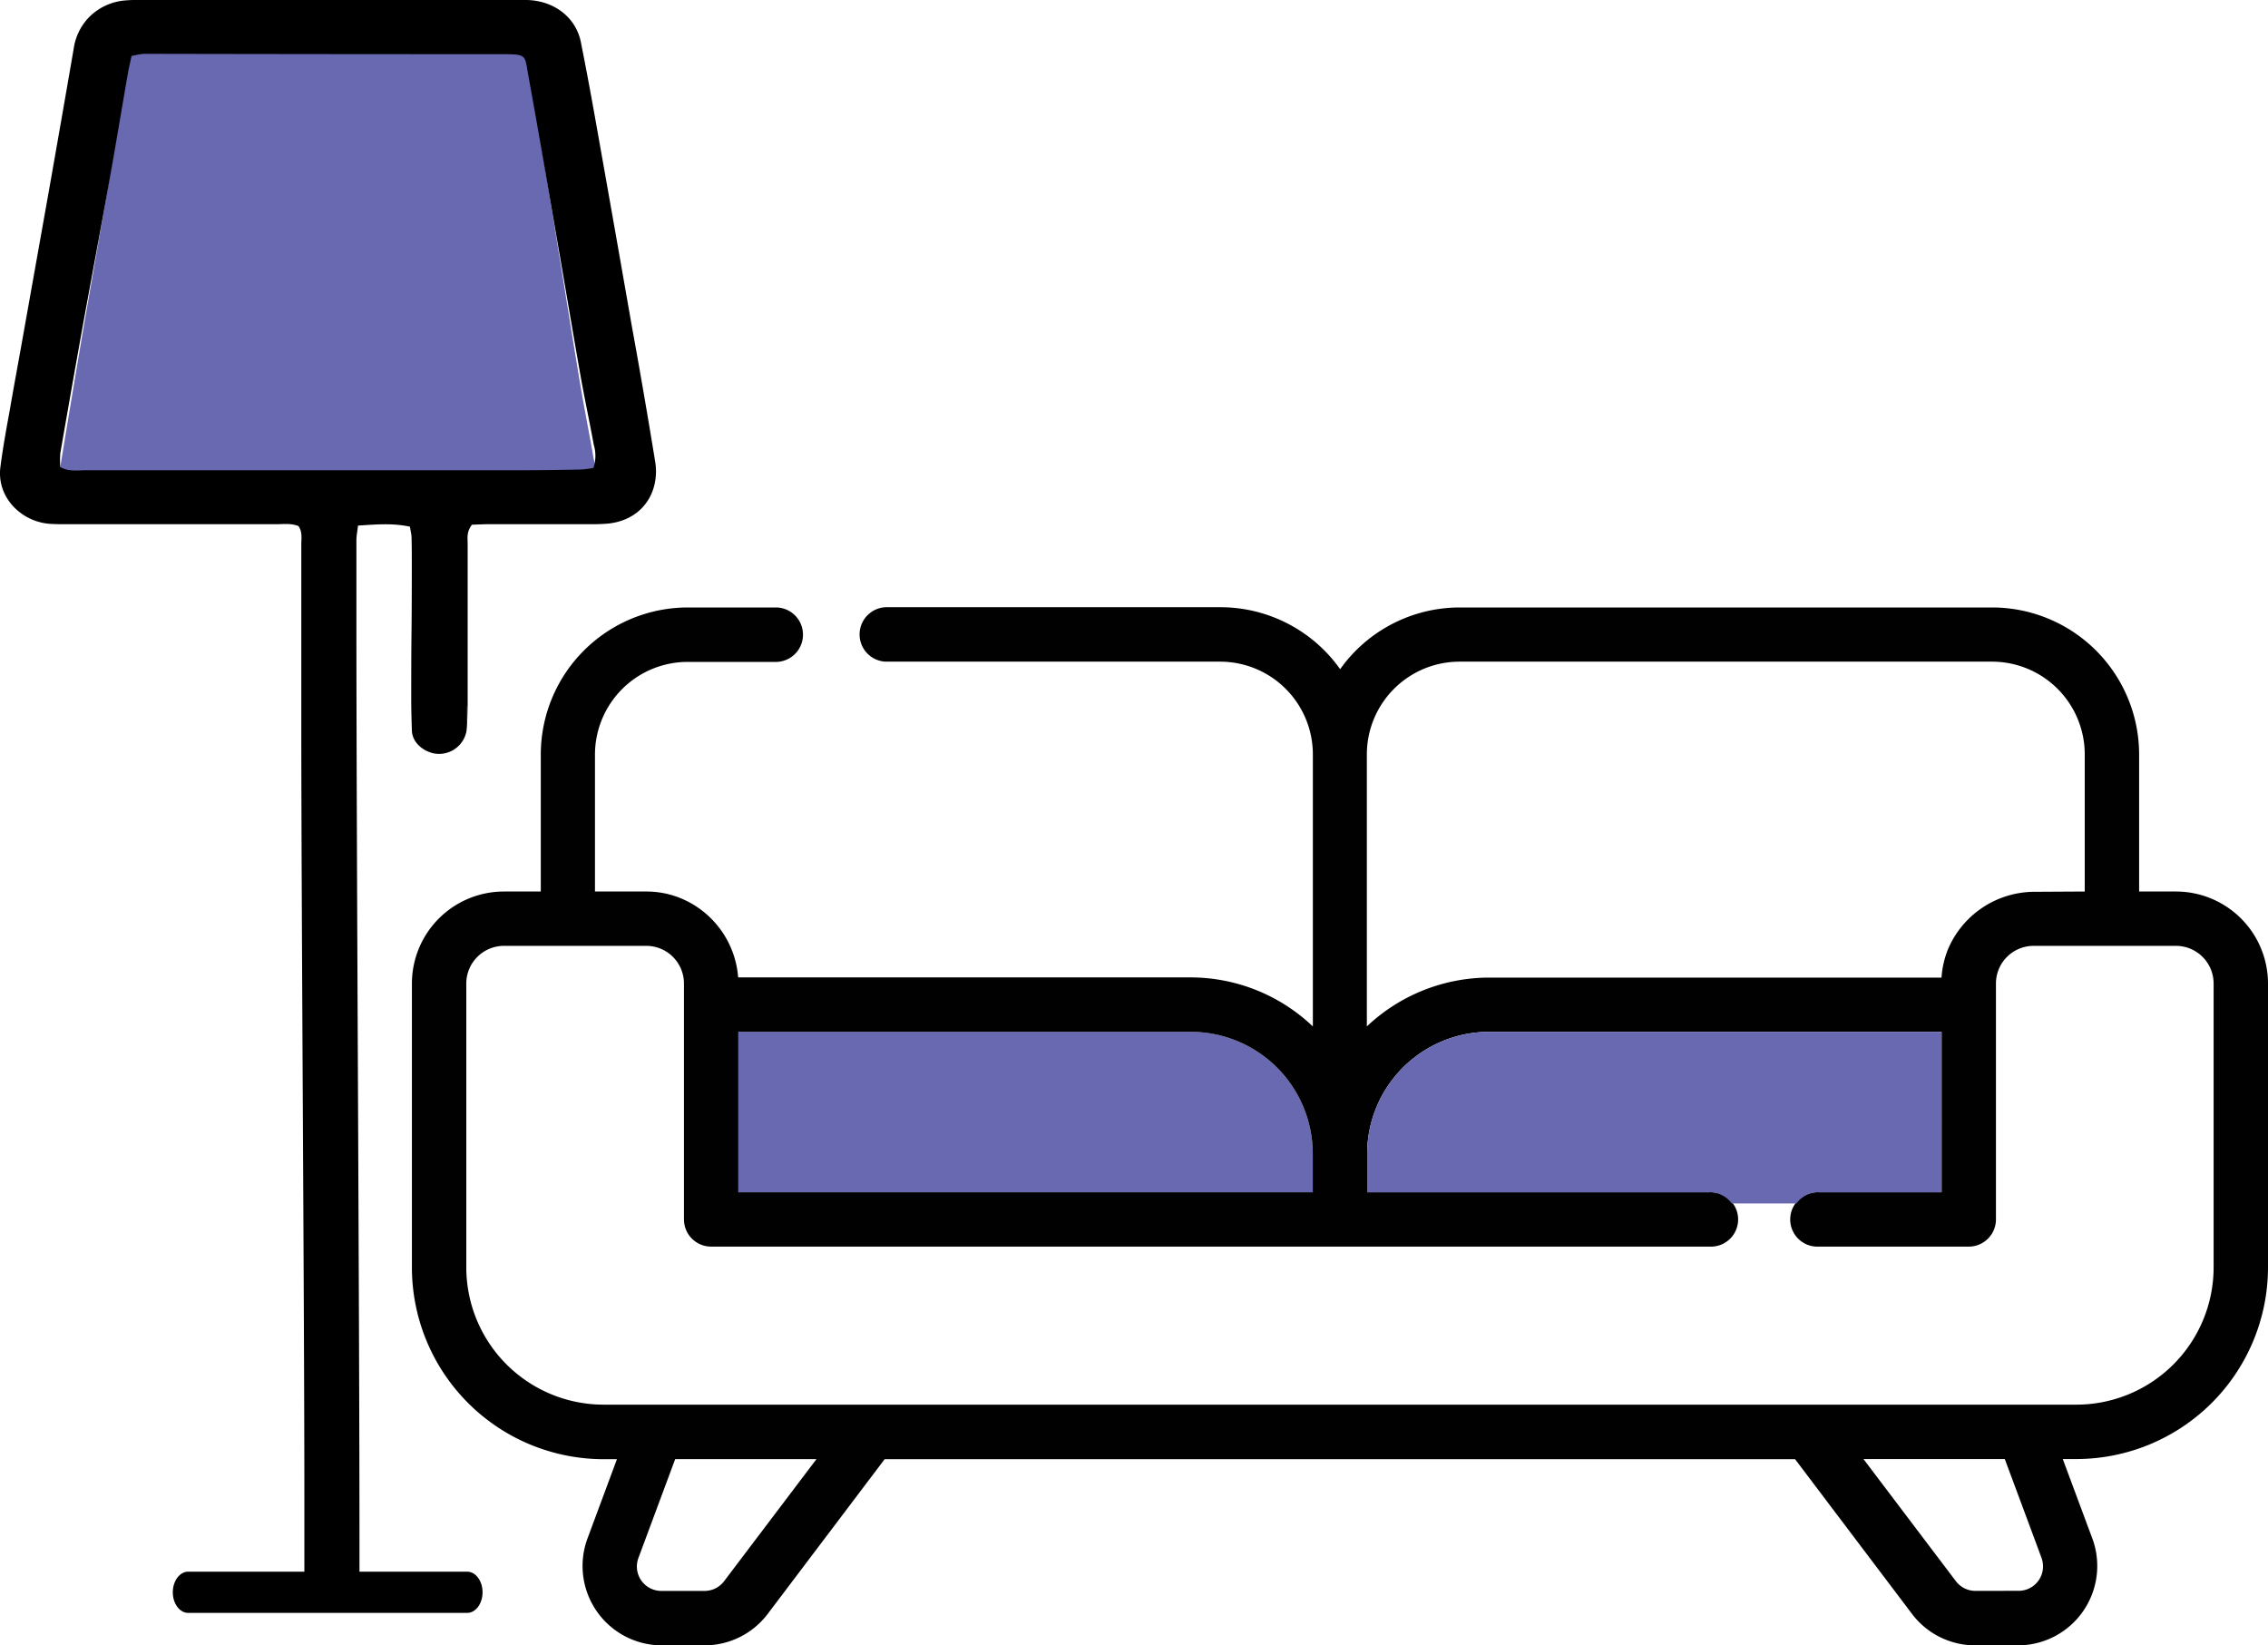
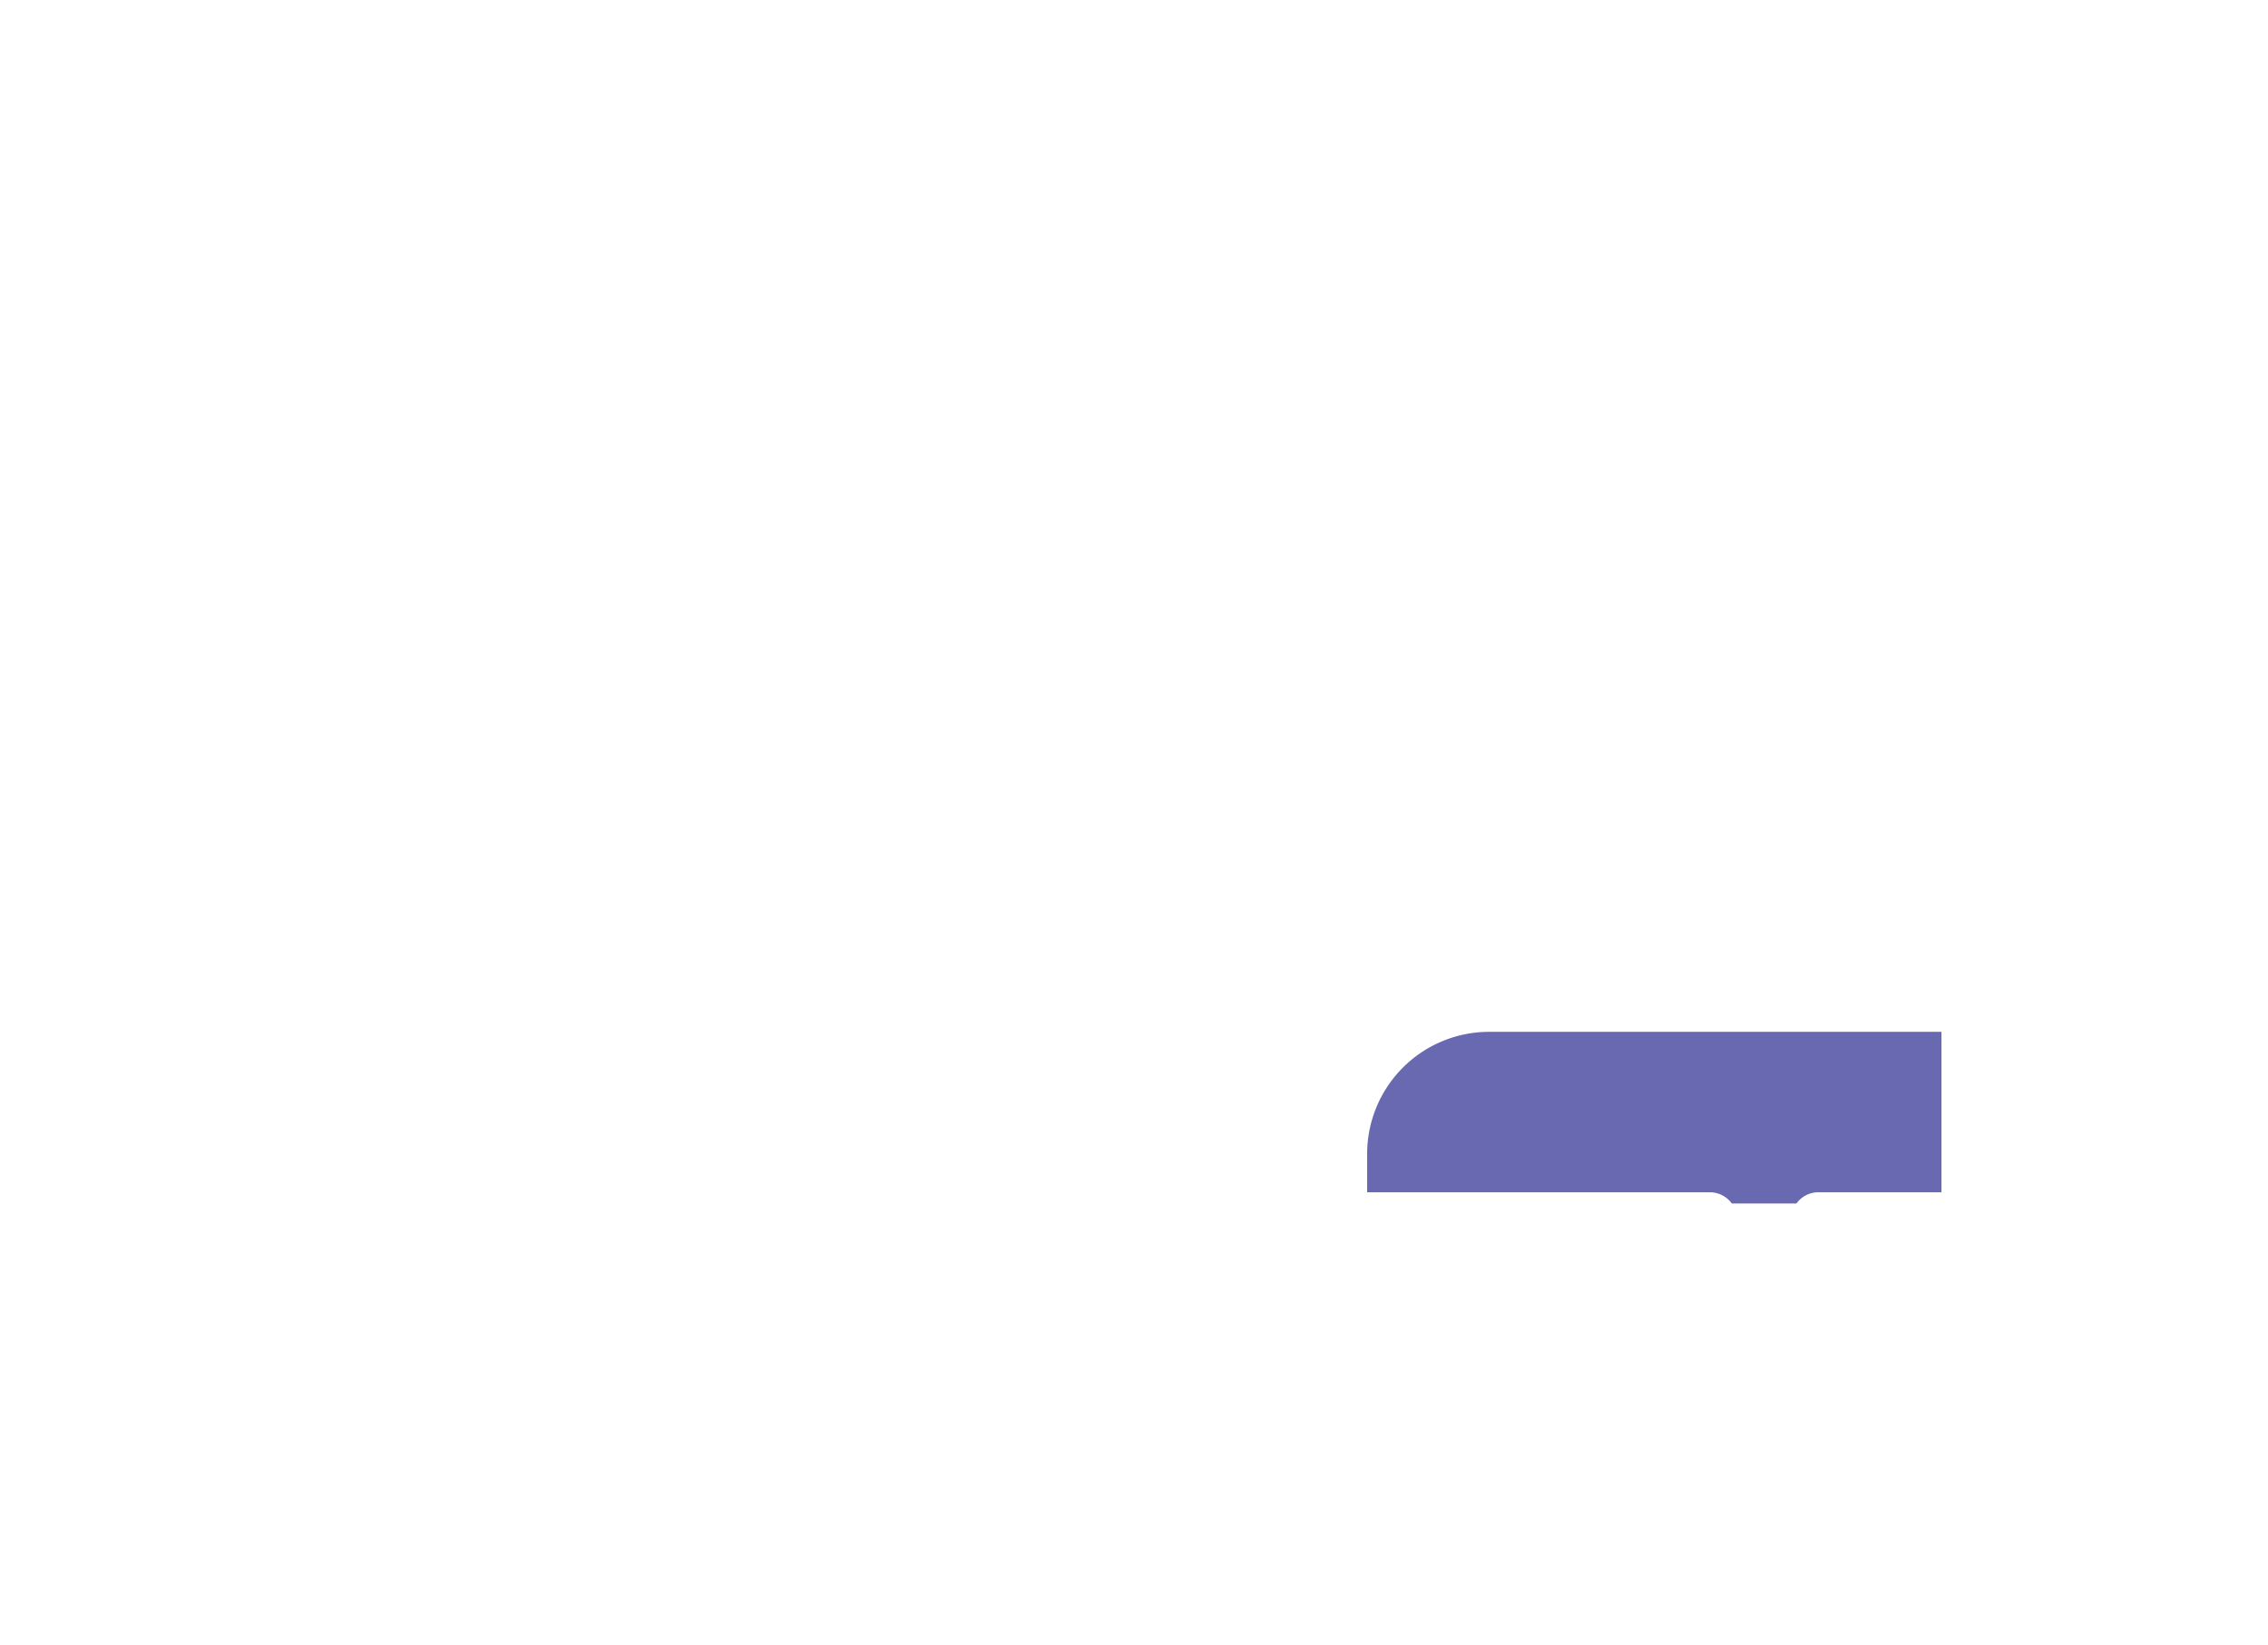
<svg xmlns="http://www.w3.org/2000/svg" viewBox="0 0 464.6 336.97">
  <defs>
    <style>.cls-1{fill:#6869b0;}.cls-2{fill:#010101;}</style>
  </defs>
  <g id="Layer_2" data-name="Layer 2">
    <g id="Layer_1-2" data-name="Layer 1">
-       <path class="cls-1" d="M268.92,236.27v7.93H151.25V211.34H244A25,25,0,0,1,268.92,236.27Z" />
-       <path class="cls-1" d="M121.62,94a8.74,8.74,0,0,1-.08,5.06c-1,.12-1.86.31-2.74.33-3.78.09-7.54.16-11.32.16q-44.87,0-89.74,0c-1.78,0-3.64.4-5.42-.67a18.35,18.35,0,0,1,0-3.06q2.24-13.67,4.55-27.3C18.74,57.71,20.65,47,22.48,36.2c1.27-7.56,2.45-15.14,3.69-22.7.2-1.27.5-2.52.77-3.89a22.59,22.59,0,0,1,2.38-.45c.9-.07,1.81,0,2.72,0q35.33,0,70.63.07c5.42,0,4.76.11,5.58,4.81,2,11.9,4,23.83,5.9,35.75,1.6,9.75,3.13,19.5,4.76,29.23C119.75,84,120.76,89,121.62,94Z" />
-       <path class="cls-2" d="M464.6,201.44V259.6a39.29,39.29,0,0,1-39.25,39.24h-2.79l6.11,16.42A16.26,16.26,0,0,1,413.57,337h-9a16.22,16.22,0,0,1-12.85-6.38l-24-31.75H181.22l-24,31.75A16.22,16.22,0,0,1,144.37,337h-9a16.26,16.26,0,0,1-15.09-21.71s6.1-16.42,6.1-16.42h-2.79A39.29,39.29,0,0,1,84.38,259.6V201.44a18.86,18.86,0,0,1,18.84-18.84h7.56V154.52a30.14,30.14,0,0,1,30.1-30.1h18.27a5.58,5.58,0,0,1,0,11.15H140.88a19,19,0,0,0-19,19V182.6H132.4a18.63,18.63,0,0,1,6.19,1.05,19.09,19.09,0,0,1,12.62,16.54H244a36.38,36.38,0,0,1,24.58,9.71l.36.32v-55.7a19,19,0,0,0-19-19H181.43a5.58,5.58,0,0,1,0-11.15H250a30.08,30.08,0,0,1,24.53,12.69A30.08,30.08,0,0,1,299,124.42H408.11a30.13,30.13,0,0,1,30.09,30.1V182.6h7.56A18.86,18.86,0,0,1,464.6,201.44ZM453.46,259.6V201.45a7.72,7.72,0,0,0-7.7-7.72H416.58a7.72,7.72,0,0,0-7.71,7.72v48.31a5.57,5.57,0,0,1-5.57,5.57H372.53a5.57,5.57,0,1,1,0-11.13h25.21V211.34H305a25,25,0,0,0-24.94,24.93v7.93h70.19a5.57,5.57,0,1,1,0,11.13H145.68a5.57,5.57,0,0,1-5.57-5.57V201.44a7.72,7.72,0,0,0-7.71-7.71H103.22a7.72,7.72,0,0,0-7.7,7.71V259.6a28.14,28.14,0,0,0,28.11,28.1H425.35a28.13,28.13,0,0,0,28.11-28.1Zm-26.4-77V154.52a19,19,0,0,0-18.95-19H299a19,19,0,0,0-19,19v55.71a36.54,36.54,0,0,1,24.94-10h92.78a18.69,18.69,0,0,1,1.41-6,19.3,19.3,0,0,1,17.39-11.57ZM413.57,325.83a5,5,0,0,0,4.65-6.69c0-.07-7.54-20.3-7.54-20.3H381.73l18.92,25a5,5,0,0,0,4,2ZM268.92,244.2v-7.93A25,25,0,0,0,244,211.34H151.25V244.2ZM148.33,323.86l18.92-25H138.31l-7.55,20.3a5,5,0,0,0,4.65,6.69h9A5,5,0,0,0,148.33,323.86Z" />
-       <path d="M134.24,94.72a12.13,12.13,0,0,1-.13,4.37c-1,4.53-4.51,7.57-9.36,8.13a33.81,33.81,0,0,1-3.9.14c-6.77,0-13.54,0-20.31,0-1.28,0-2.57.07-3.86.11-1.15,1.48-.88,2.75-.88,4q0,16.57,0,33.15c0,8.47-.11-5.88-.12,2.59a15.7,15.7,0,0,1-.13,2.57,5.71,5.71,0,0,1-5.7,4.63c-2.25,0-5.38-1.82-5.48-4.8-.06-2.08-.13-4.17-.13-6.25,0-16.7.11-10.58.12-27.28,0-2,0-3.93-.05-5.89,0-.72-.2-1.42-.33-2.31-3.54-.78-7-.46-10.64-.23-.12,1.08-.32,2-.33,3,0,5.16,0,10.32,0,15.48,0,49.6.63,141,.63,190.55,0,1.74,0,3.48,0,5.23H95.71c1.73,0,3.14,1.89,3.14,4.22s-1.41,4.22-3.14,4.22H38.55c-1.74,0-3.15-1.9-3.15-4.22s1.41-4.22,3.15-4.22h23.8V307c0-39.41-.63-120.57-.63-160q0-17.67,0-35.35c0-1.32.27-2.7-.58-3.9-1.58-.63-3.16-.37-4.69-.38q-21.48,0-42.95,0c-.91,0-1.82,0-2.73-.05C4.61,107.17-.73,102,.08,95.67.58,91.77,1.29,87.9,2,84c.79-4.59,1.65-9.19,2.47-13.79Q7.12,55.35,9.77,40.47,12.47,25.2,15.1,9.94a11.61,11.61,0,0,1,3-6.27A11.73,11.73,0,0,1,25.52.1,29.45,29.45,0,0,1,29,0h78.87c5.6.1,10.1,3.54,11.12,8.62q1.59,8,3,16,3.75,21.06,7.43,42.13C131.11,76,132.72,85.37,134.24,94.72Zm-12.69,1.14a7.82,7.82,0,0,0,.08-4.78c-.86-4.72-1.87-9.4-2.71-14.12-1.62-9.18-3.16-18.39-4.76-27.59-1.94-11.24-3.85-22.5-5.9-33.73-.82-4.44-.16-4.54-5.58-4.54q-35.31,0-70.63-.07c-.91,0-1.82,0-2.72,0-.74.06-1.47.26-2.38.43-.27,1.29-.57,2.47-.77,3.67-1.24,7.13-2.42,14.28-3.69,21.42C20.66,46.74,18.75,56.87,16.91,67Q14.59,79.9,12.36,92.78a17.4,17.4,0,0,0,0,2.89c1.78,1,3.64.63,5.42.64q44.88,0,89.74,0c3.78,0,7.54-.06,11.32-.14C119.69,96.15,120.57,96,121.55,95.86Z" />
      <path class="cls-1" d="M354.76,246.5H368a5.53,5.53,0,0,1,4.5-2.3h25.21V211.34H305a25,25,0,0,0-24.94,24.93v7.93h70.19A5.56,5.56,0,0,1,354.76,246.5Z" />
    </g>
  </g>
</svg>